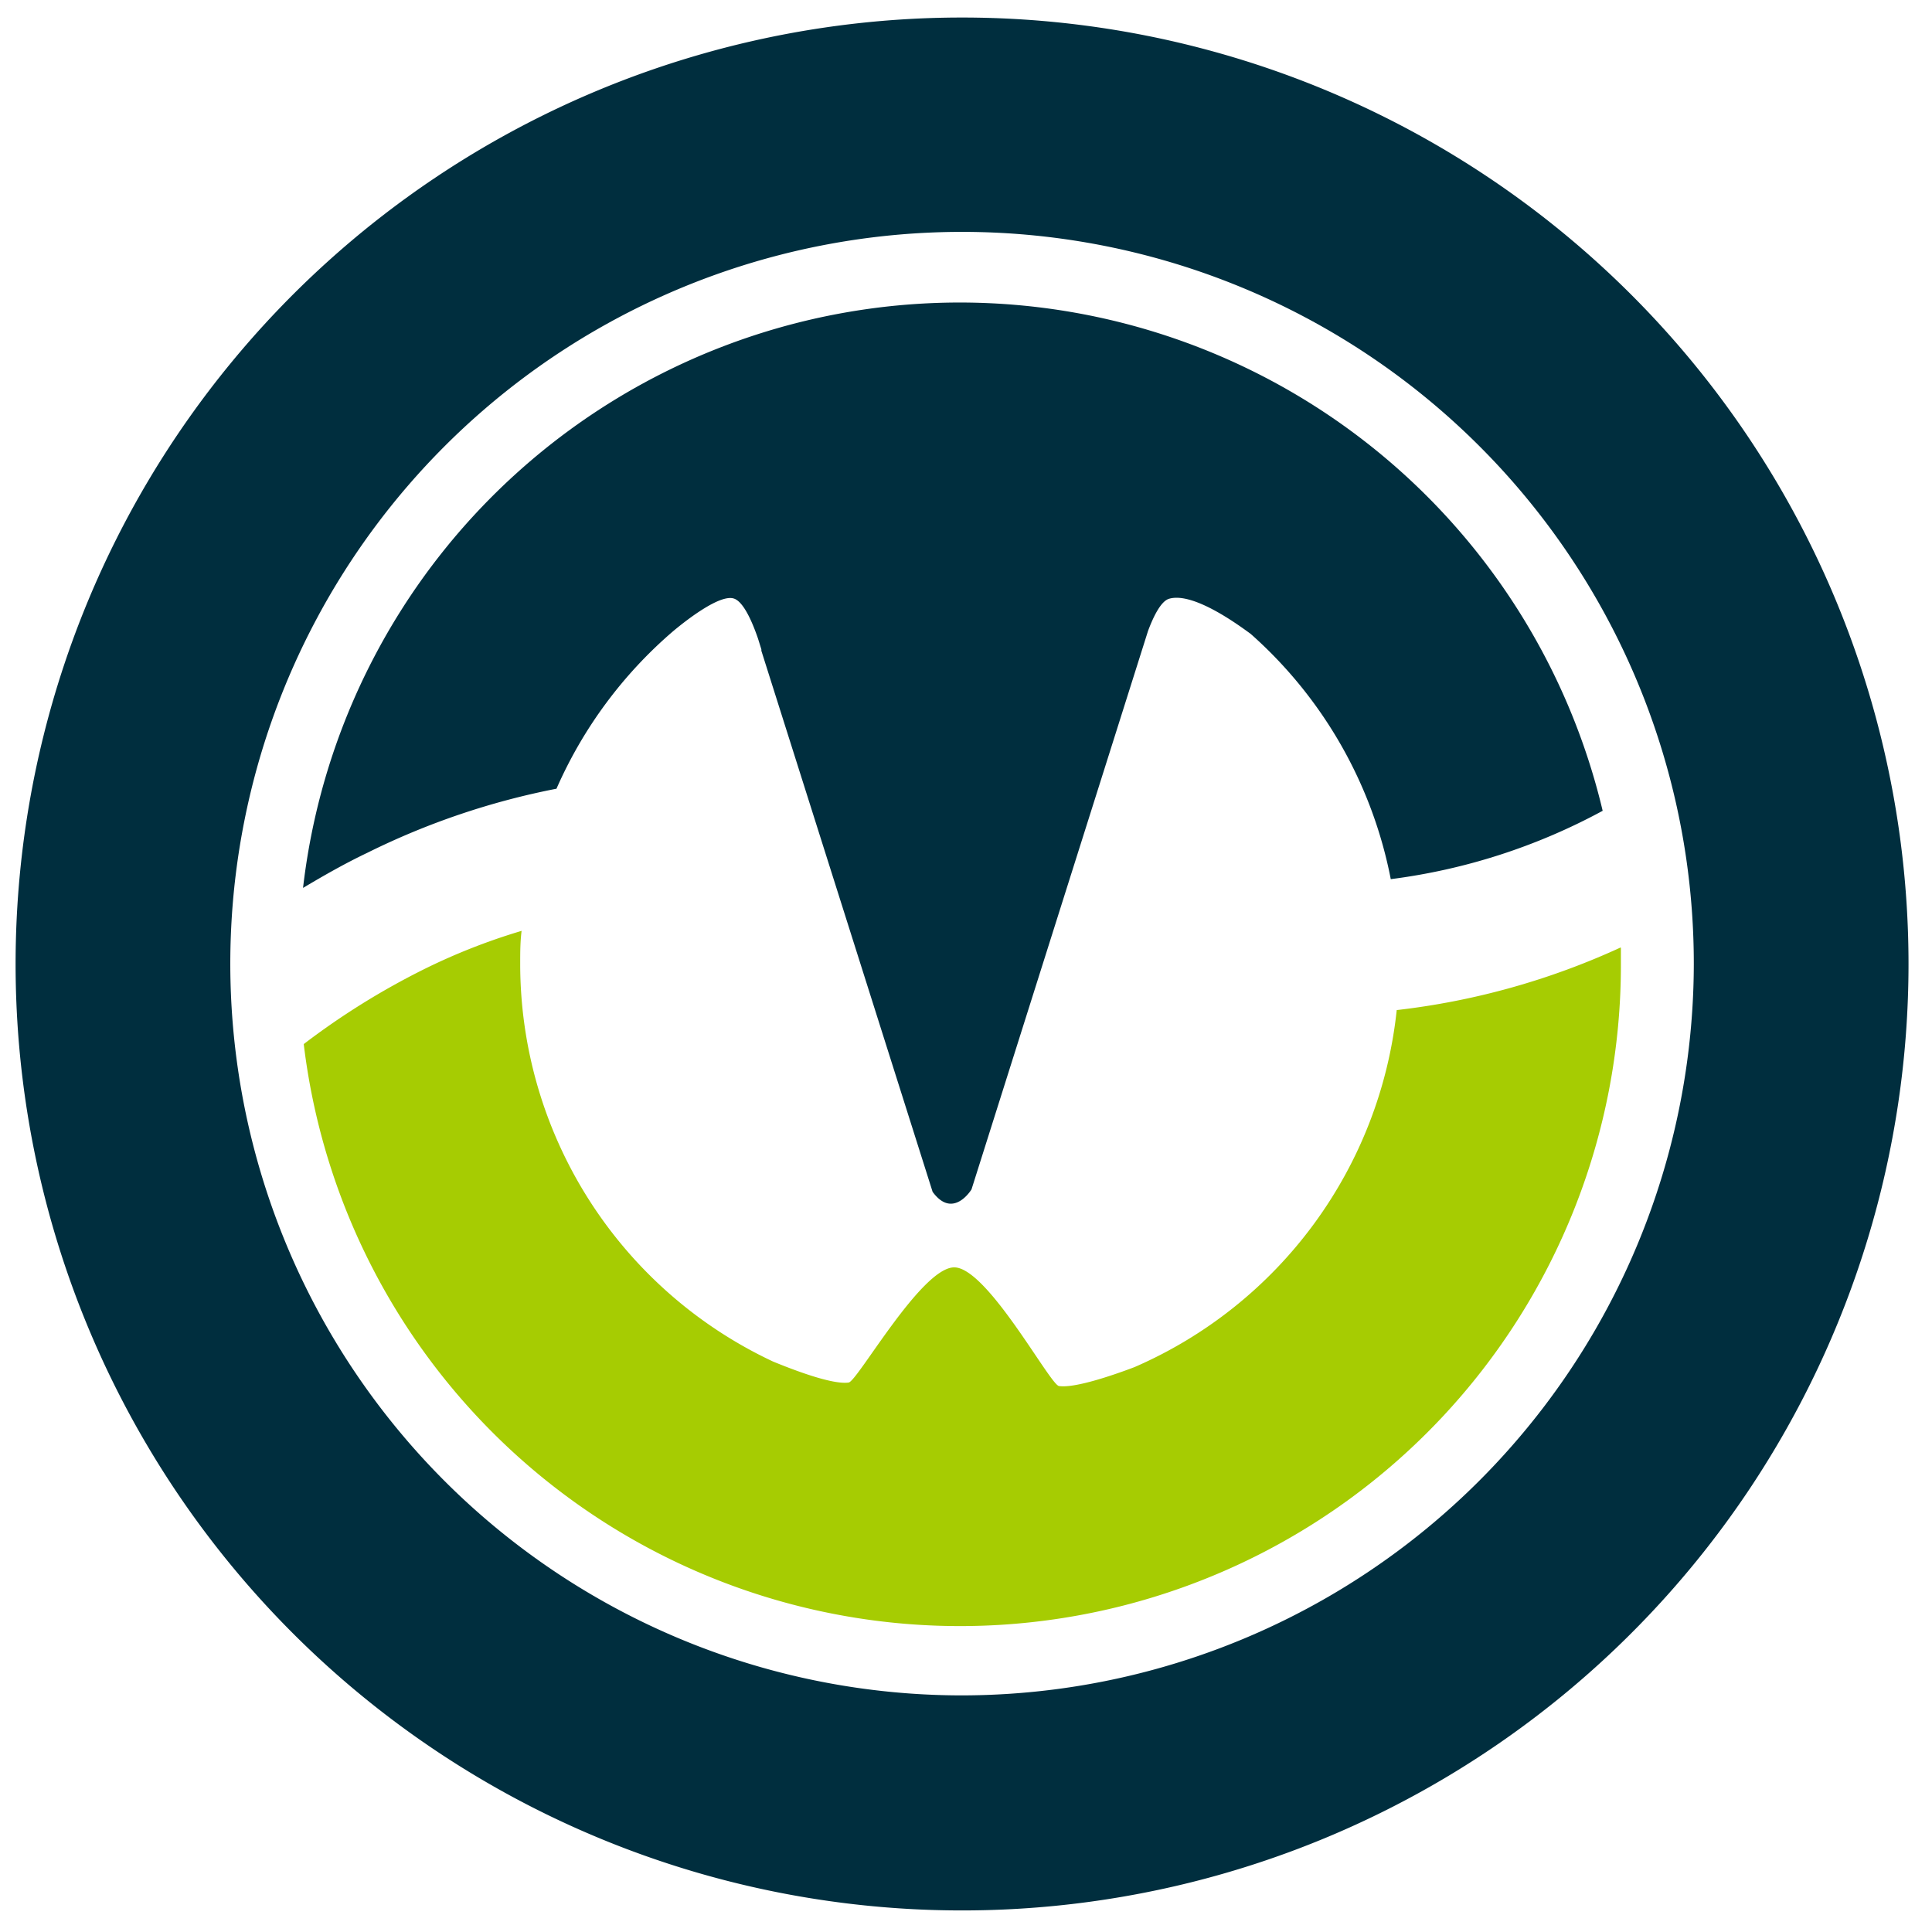
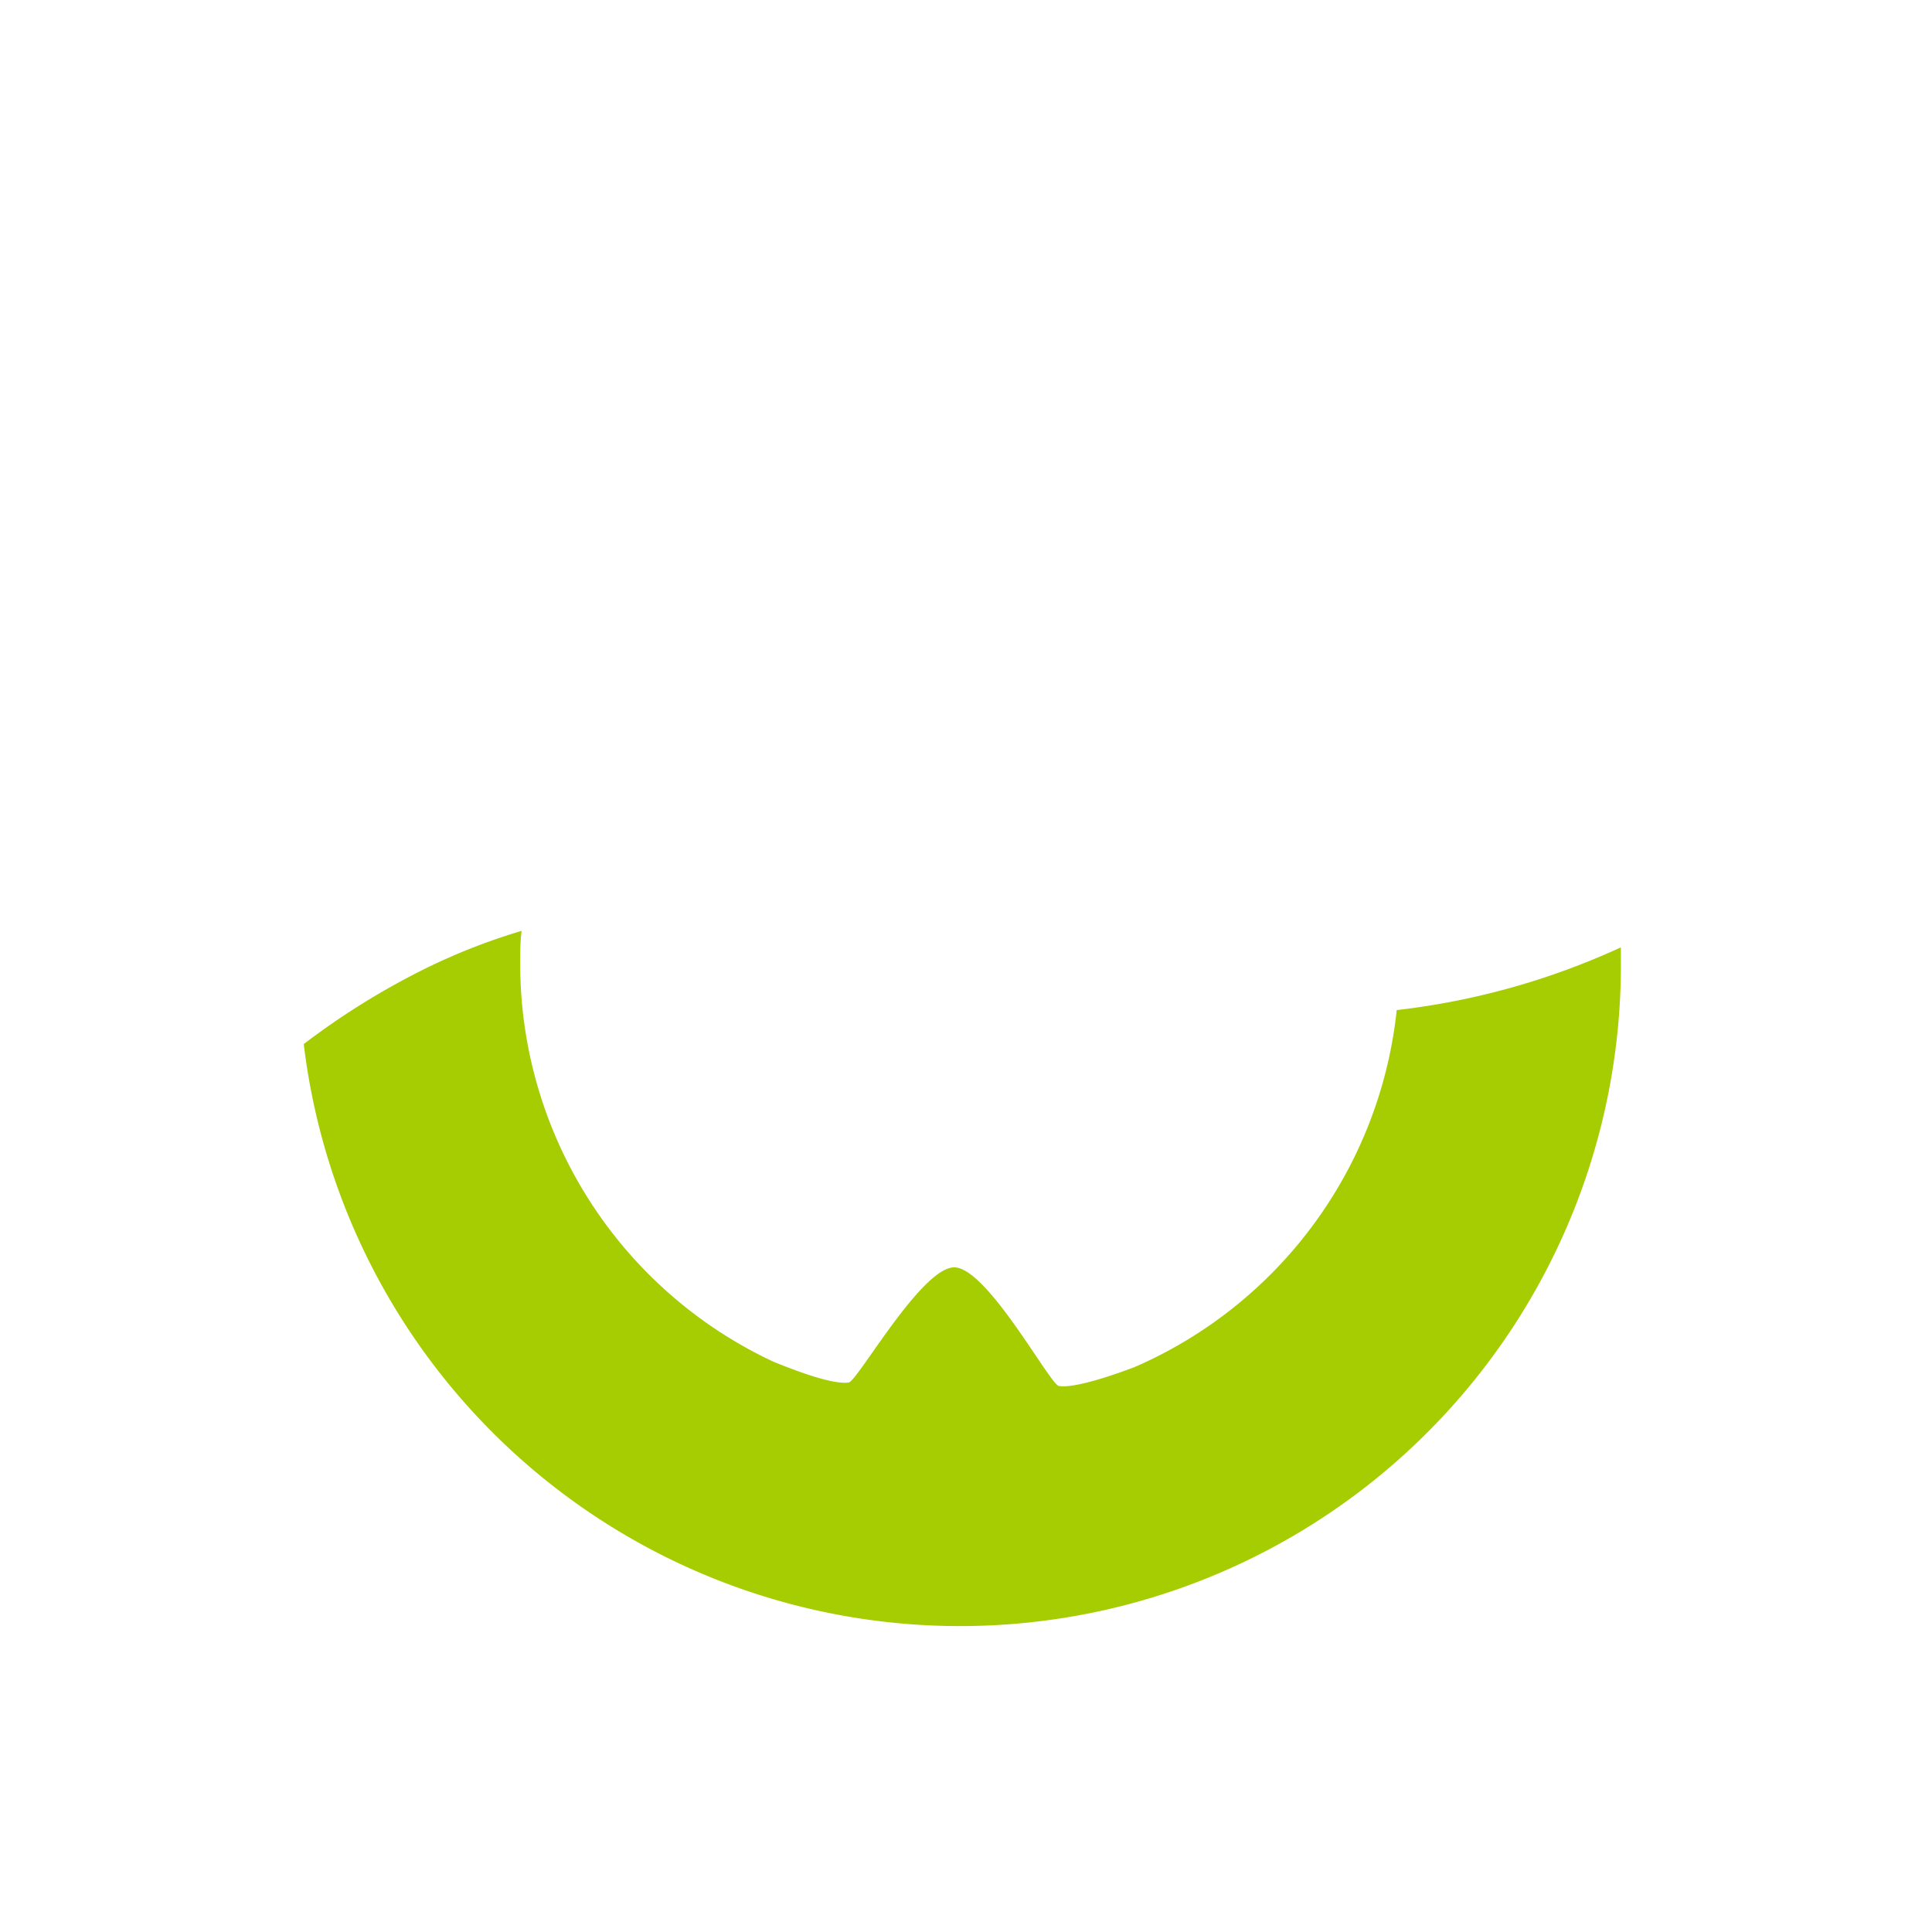
<svg xmlns="http://www.w3.org/2000/svg" id="schriften_gebrochen" data-name="schriften gebrochen" viewBox="0 0 110.23 110.23">
  <defs>
    <style>.cls-1{fill:#002e3e;}.cls-2{fill:#a6cc02;}</style>
  </defs>
  <title>Zeichenfläche 2</title>
-   <path class="cls-1" d="M54.89,96.73A41.75,41.75,0,1,1,96.64,55,41.8,41.8,0,0,1,54.89,96.73M54.89,1a54,54,0,1,0,54,54,54,54,0,0,0-54-54" />
  <path class="cls-2" d="M92.46,54.06a42,42,0,0,1-12.77,3.57A25.09,25.09,0,0,1,64.73,78c-1.08.41-3.38,1.22-4.31,1.08-.52-.08-4.12-6.82-6-6.77s-5.5,6.5-6,6.57c-.94.14-3.25-.76-4.32-1.2A25.06,25.06,0,0,1,29.68,55c0-.64,0-1.27.08-1.89a35.08,35.08,0,0,0-5.55,2.18,42.49,42.49,0,0,0-6.88,4.28A37.71,37.71,0,0,0,92.48,55c0-.31,0-.61,0-.92" />
-   <path class="cls-1" d="M54.76,17.26a37.73,37.73,0,0,0-37.47,33.4c1.19-.71,2.4-1.4,3.66-2A42.57,42.57,0,0,1,31.75,45a25.14,25.14,0,0,1,6.67-9c.9-.75,2.69-2.1,3.45-1.85.58.18,1.1,1.47,1.38,2.29l.19.61,0,.08h0L53.21,68c1.17,1.6,2.22-.14,2.22-.14h0L65.5,36c.29-.78.73-1.71,1.21-1.84,1.42-.41,4.11,1.62,4.64,2a25.07,25.07,0,0,1,8,14,34.55,34.55,0,0,0,12.09-3.9,37.72,37.72,0,0,0-36.7-29" />
</svg>